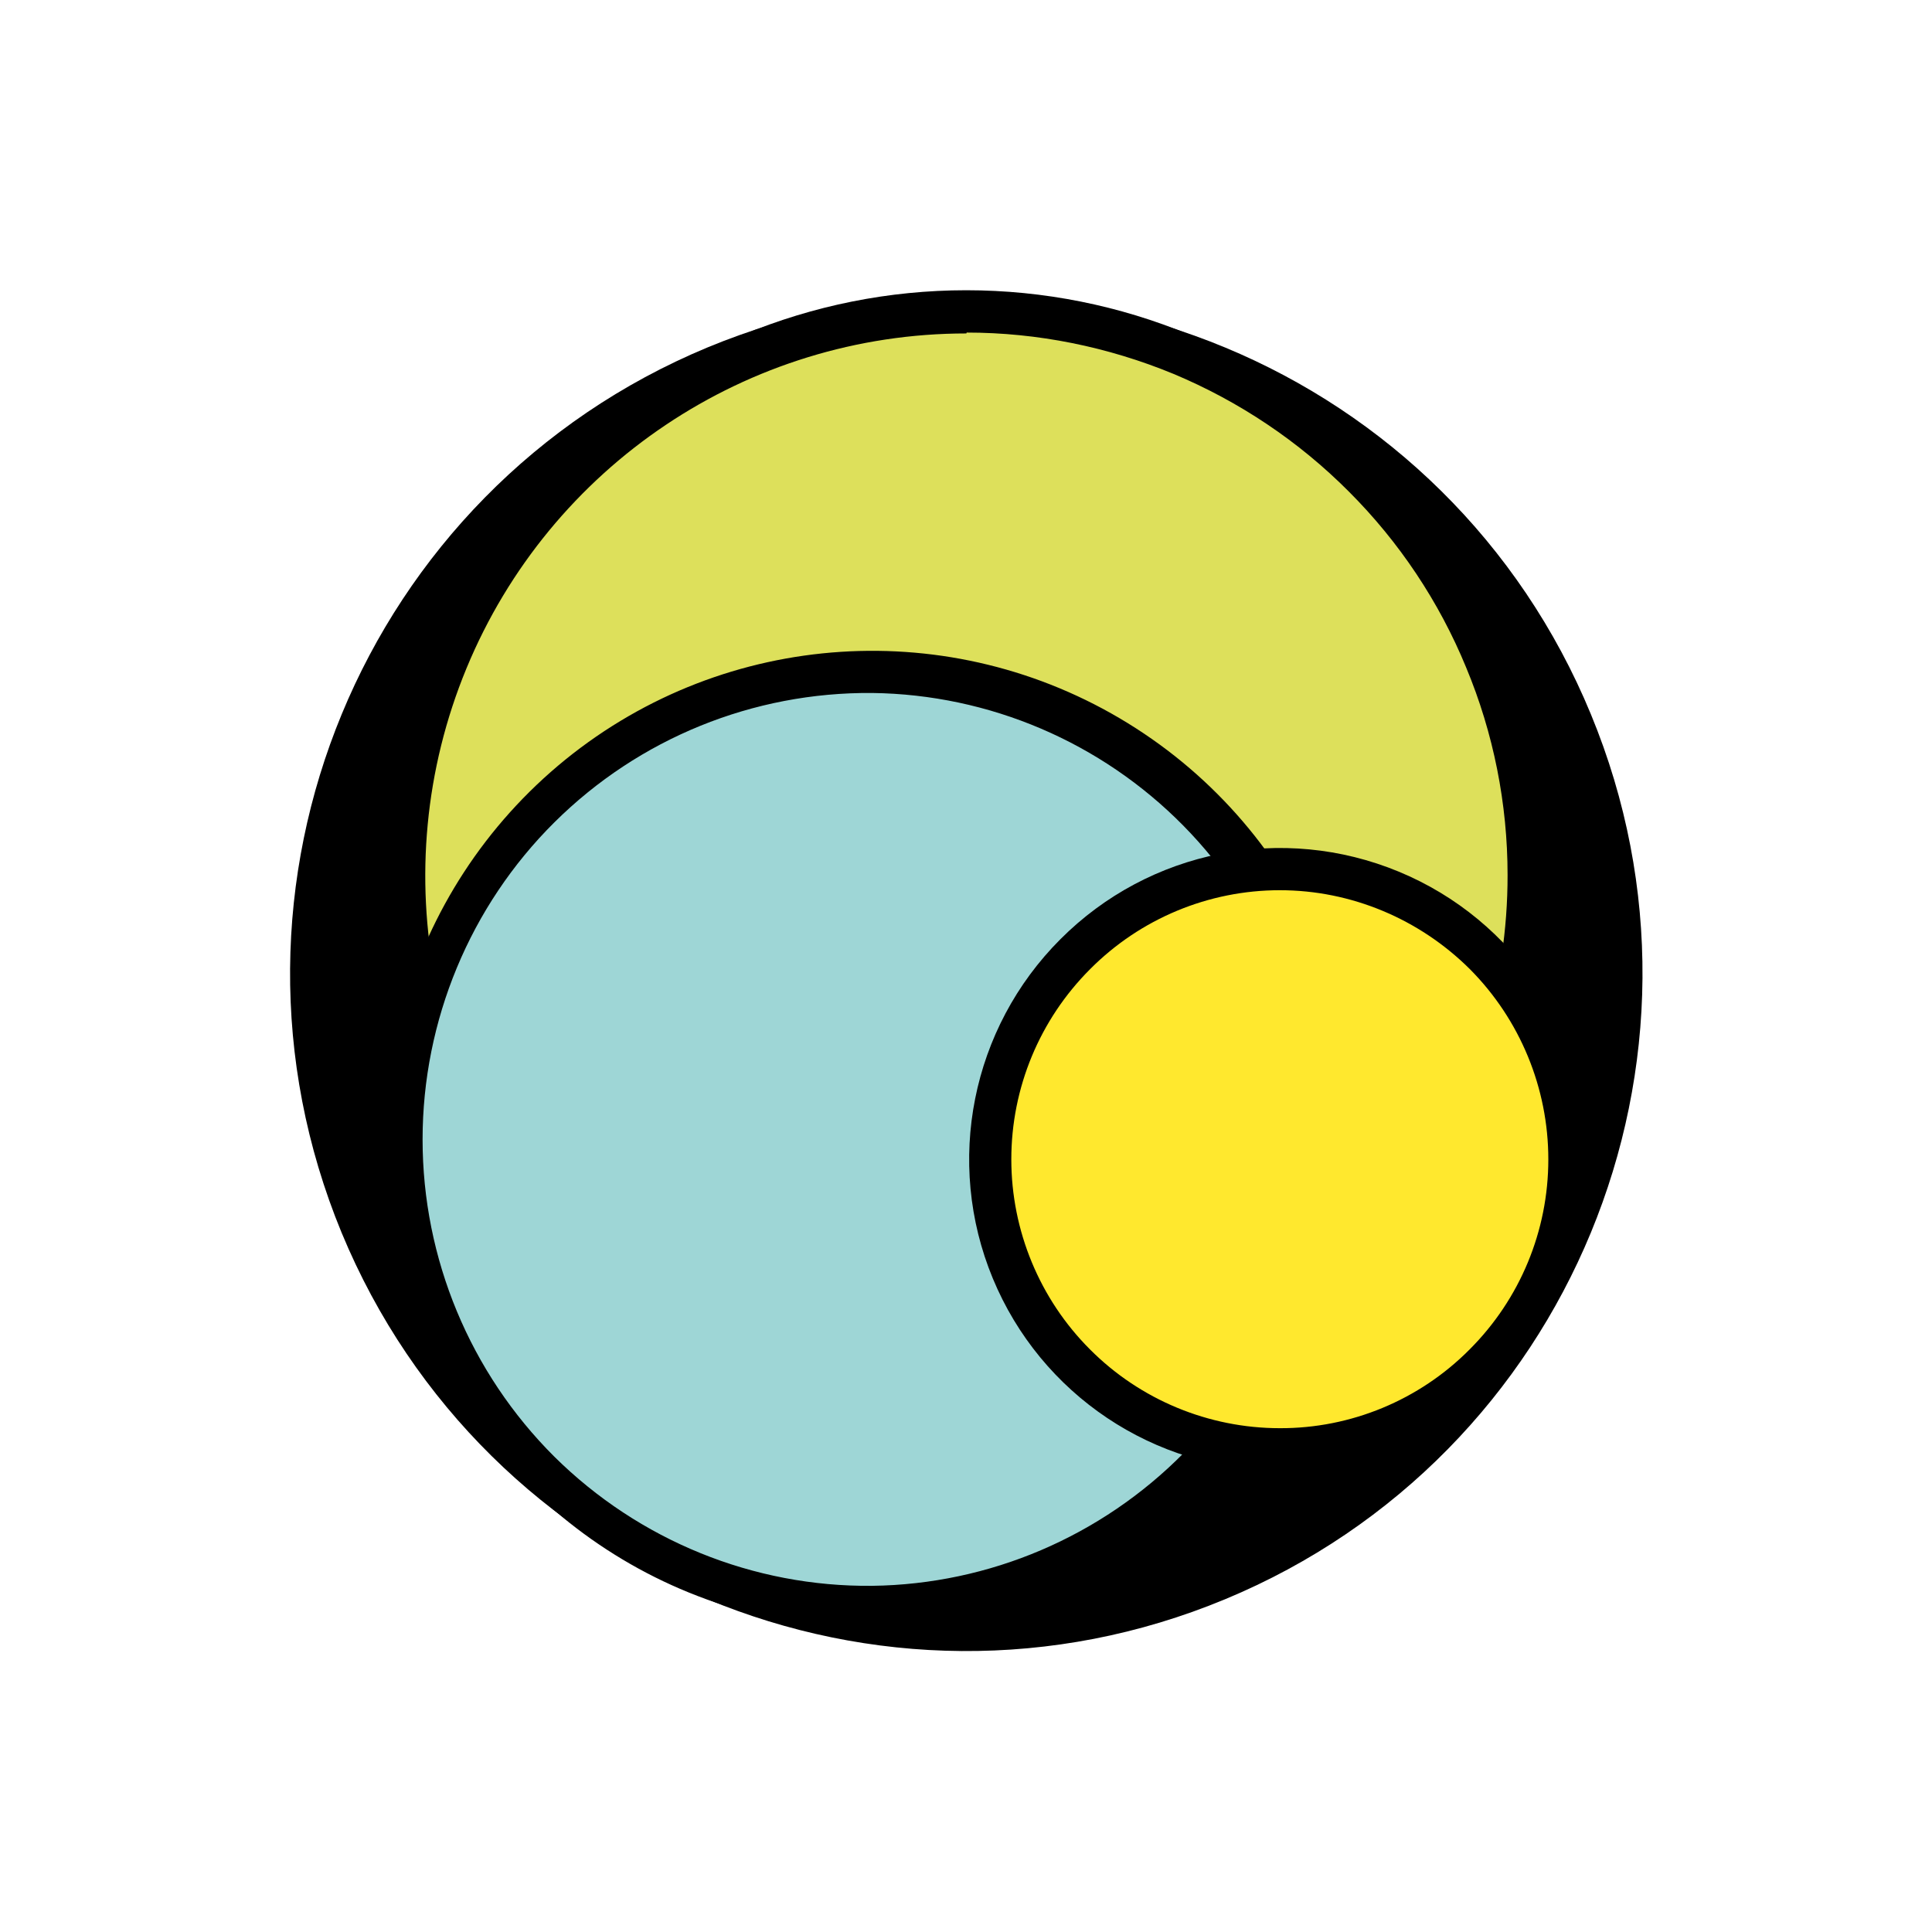
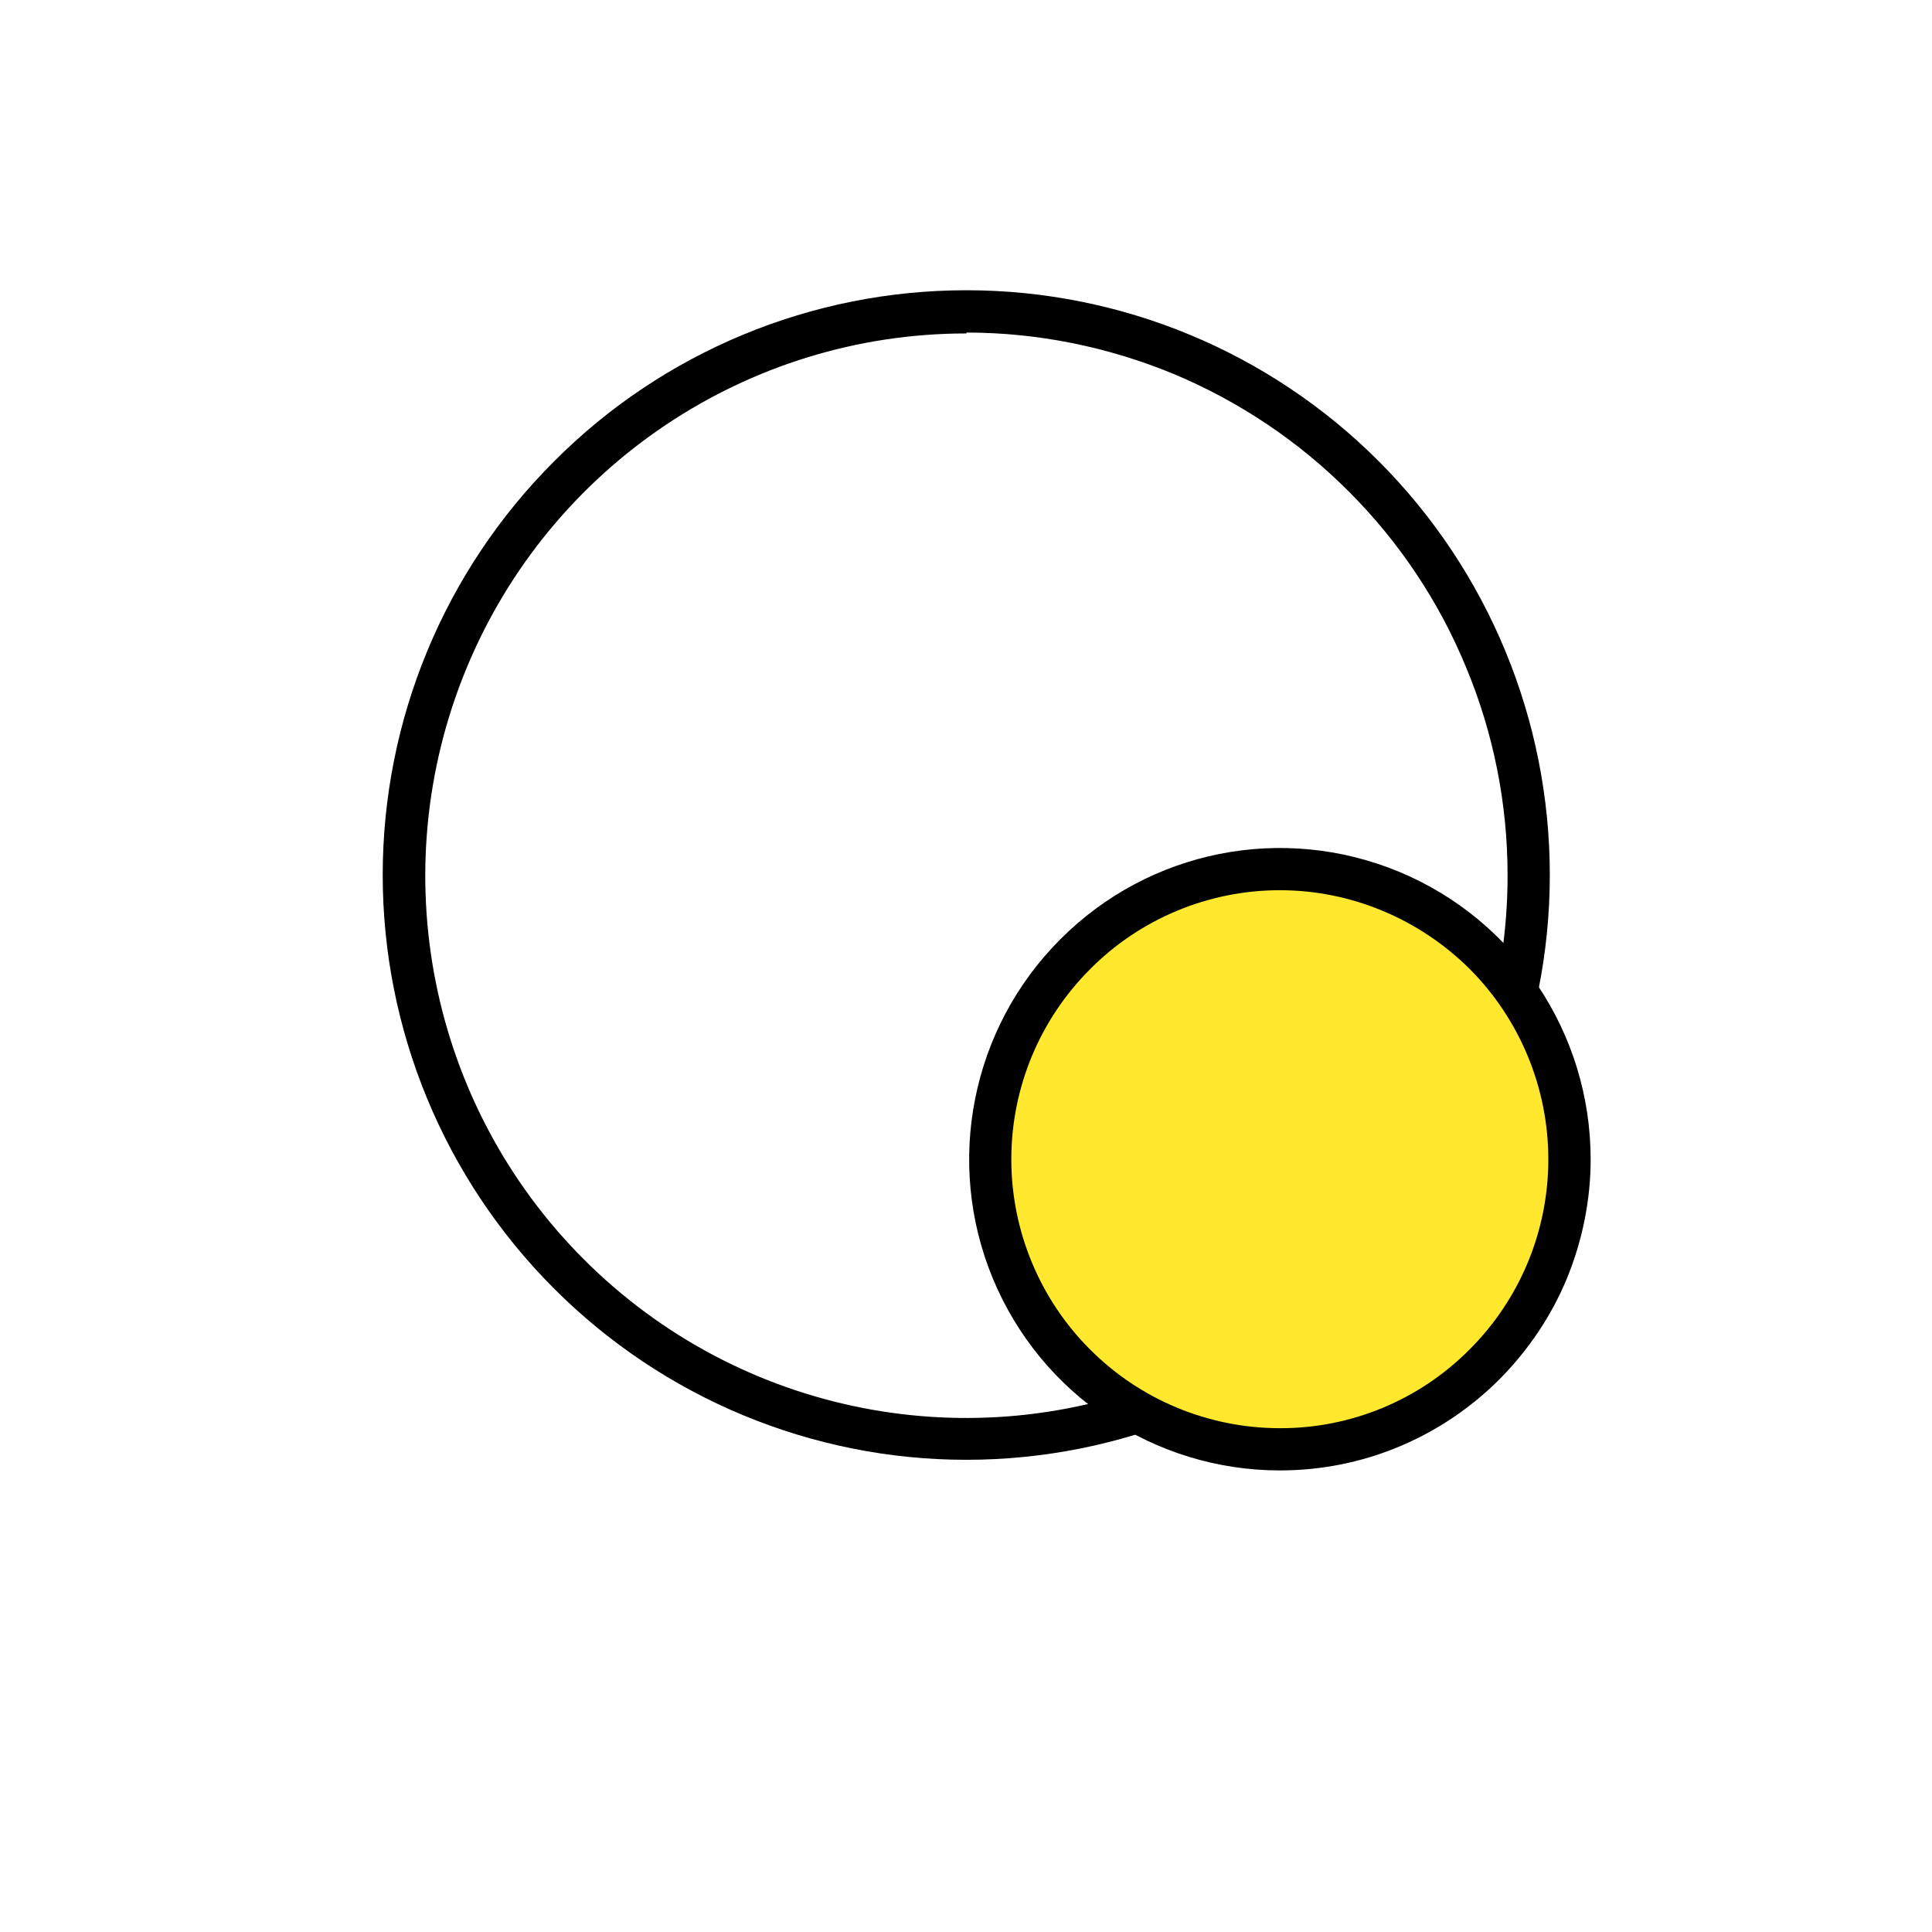
<svg xmlns="http://www.w3.org/2000/svg" version="1.2" viewBox="-330 -330 2200 2200">
  <title>PAGS_BIG copy-svg</title>
  <style>
        .s0 { fill: #000 }
        .s1 { fill: #9ed6d6 }
        .s2 { fill: #ffe82e }
        .s3 { fill: #dde05b }
    </style>
-   <path id="Layer0" class="s0" fill-rule="evenodd" d="m1065 1491.1c392.7-163 579.2-614.3 416.6-1007.7-162.5-393.8-612.8-580.7-1005.9-417.8-392.7 163.3-579.2 614.3-416.7 1008.1 163 393.5 613.2 580.6 1006 417.4z" />
-   <path id="Layer1" class="s3" d="m770.5 1315.3c-353.9 0-640-286.7-640-641.5 0-354.7 286.1-641.4 640-641.4 354 0 640.1 286.7 640.1 641.4 0 354.8-286.1 641.5-640.1 641.5z" />
  <path id="Layer2" class="s0" fill-rule="evenodd" d="m770.3 1332.3c-176 0-345.2-70.4-469.6-195.2-124.8-124.8-194.9-294.3-194.9-470.7 0-176.8 70.1-346 194.9-470.8 124.4-125.1 293.6-195.1 469.6-195.1 176.5 0 345.3 70 470.1 195.1 124.4 124.8 194.4 294 194.4 470.8 0 176.4-70 345.9-194.4 470.7-124.8 124.8-293.6 195.2-470.1 195.2zm0-1282.6c-249.2 0-473.8 150.8-569.1 381.3-95.4 230.9-42.7 496.8 133.8 673.2 176.4 176.5 441.6 229.1 671.8 133.1 230.1-95.7 380.2-321.3 379.9-570.9 0-81.1-16-161.6-47.2-236.4-30.8-74.9-76.2-142.9-133.4-200.1-57.2-57.5-125.2-102.9-199.7-134.1-74.9-30.9-154.9-47.1-235.7-47.1 0 0 0 1-0.4 1z" />
-   <path id="Layer3" class="s1" d="m663.2 1500.1c-293.8 0-531.4-238-531.4-532.5 0-294.4 237.6-532.4 531.4-532.4 293.9 0 531.4 238 531.4 532.4 0 294.5-237.5 532.5-531.4 532.5z" />
-   <path id="Layer4" class="s0" fill-rule="evenodd" d="m664.3 1524.3c-235.4 0.4-445.5-148-524.5-370.2-78.7-222.5-9-470.4 174-619.1 183.1-148.4 439.6-165 640.3-41.6 200.7 123.4 301.9 360.2 252.7 590.7-13.6 61.7-37.1 121-69.7 174.7-32.9 53.7-74.9 101.6-123.8 141.1-48.8 39.9-104.3 71.1-163.6 92.2-59.2 21.2-121.6 31.9-184.7 32.2zm-1.1-1065.2c-135.5-1.1-265.5 51.6-361.9 147.3-96 95.3-150.1 225.7-150.1 361.2 0 135.6 54.1 265.6 150.1 361.2 96.4 95.4 226.7 148.4 361.9 147 133.5-1.7 260.7-56.1 354.6-151.1 93.6-95.4 146.3-223.6 146.3-357.1-0.3-133.8-52.7-262-146.6-357.4-93.6-95-220.8-149.4-354.3-151.1z" />
  <path id="Layer5" class="s2" d="m1127.4 1320.5c88 0.7 173-33.6 235.7-95.7 62.7-62 97.7-146.6 97.7-234.6 0-88.4-35-173-97.7-235.1-62.7-62-147.7-96.3-235.7-95.3-86.7 1-169.5 36.1-230.5 98.1-61 61.7-95.4 145.2-95.4 232.3 0 86.6 34.4 170.2 95.4 232.2 61 61.7 143.8 97.1 230.5 98.1z" />
  <path id="Layer6" class="s0" fill-rule="evenodd" d="m1127.4 1344.4c-143.2 0-272.1-86.3-326.9-218.7-54.8-132.4-24.3-284.9 77-386.2 101.2-101.5 253-131.7 385.4-76.9 132.1 54.7 218.4 184 218.4 327.6 0 46.4-9.4 92.5-27 135.5-17.7 43-44.1 81.8-76.6 114.7-33 33-72.1 59.3-114.8 77-43 18-89.1 27-135.5 27zm0-660.7c-81.1 0-158.8 32.3-216 89.8-57.5 57.5-89.8 135.2-89.8 216.7 0 81.1 32.3 159.1 89.5 216.3 57.2 57.5 135.2 89.8 216.3 89.8 80.7 0.3 158.7-31.9 215.9-89.5 57.6-57.5 89.8-135.2 89.8-216.6 0-81.2-32.2-159.2-89.4-216.7-57.6-57.2-135.2-89.8-216.3-89.8z" />
</svg>